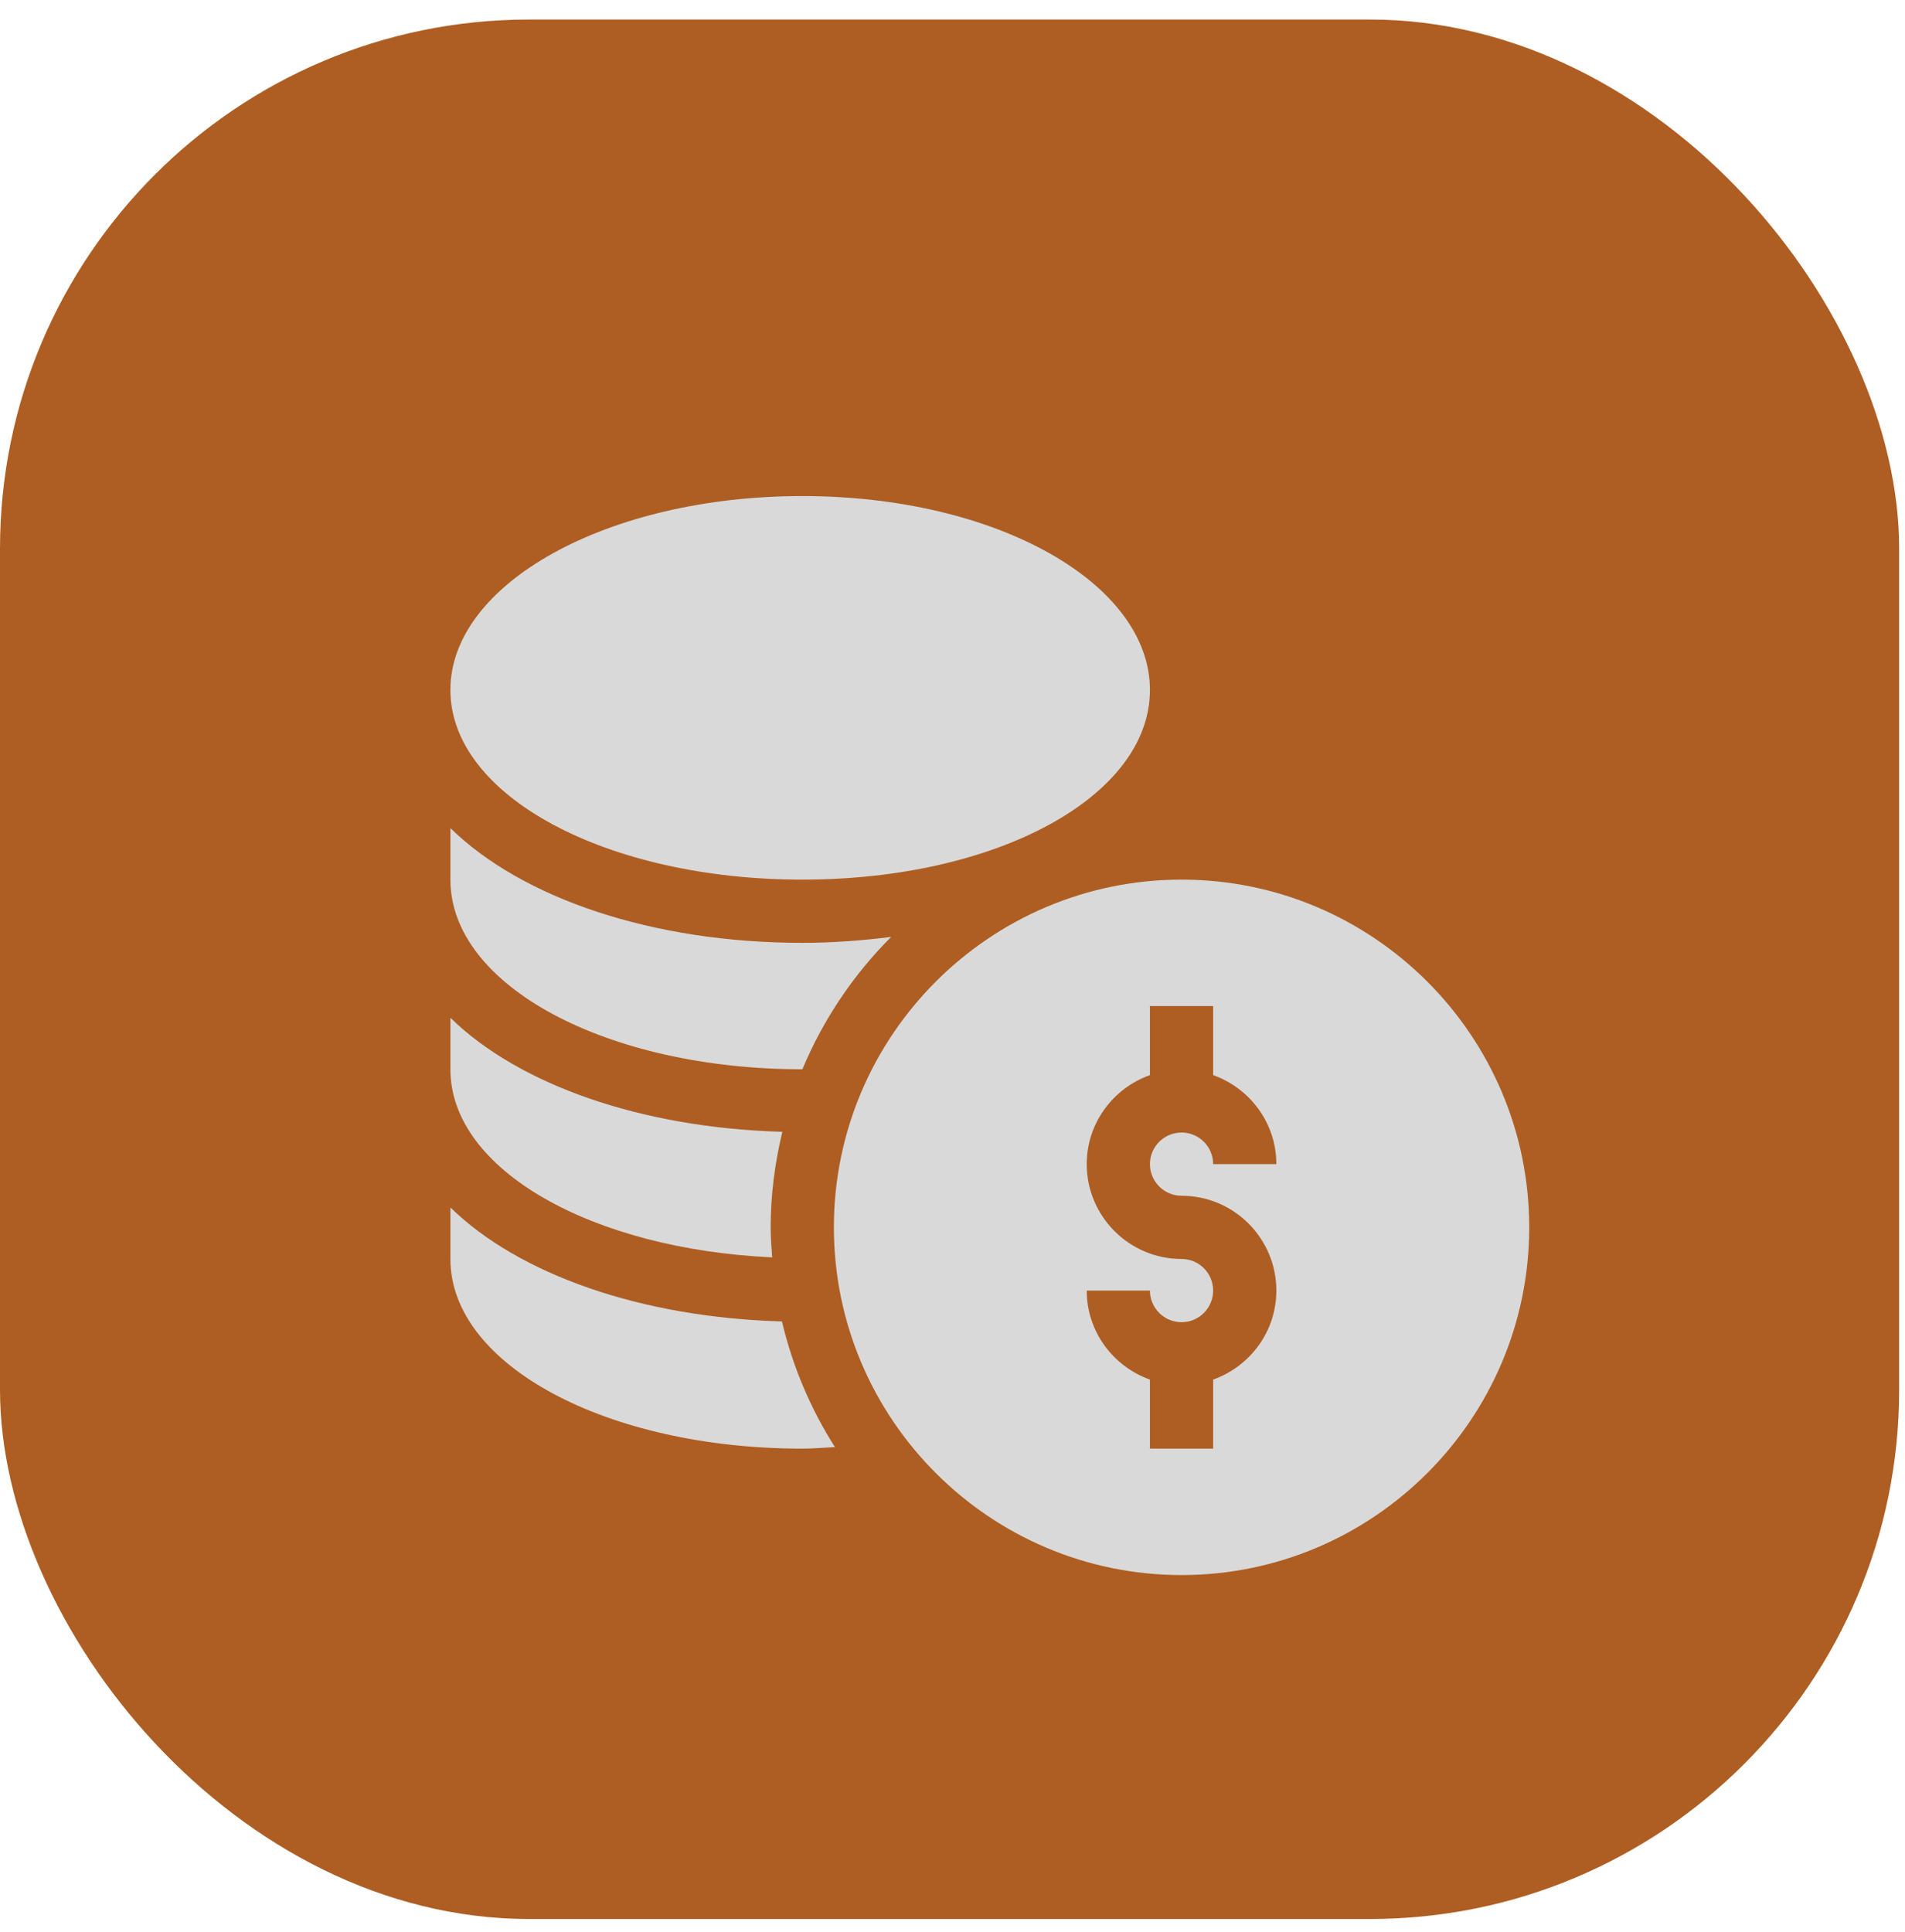
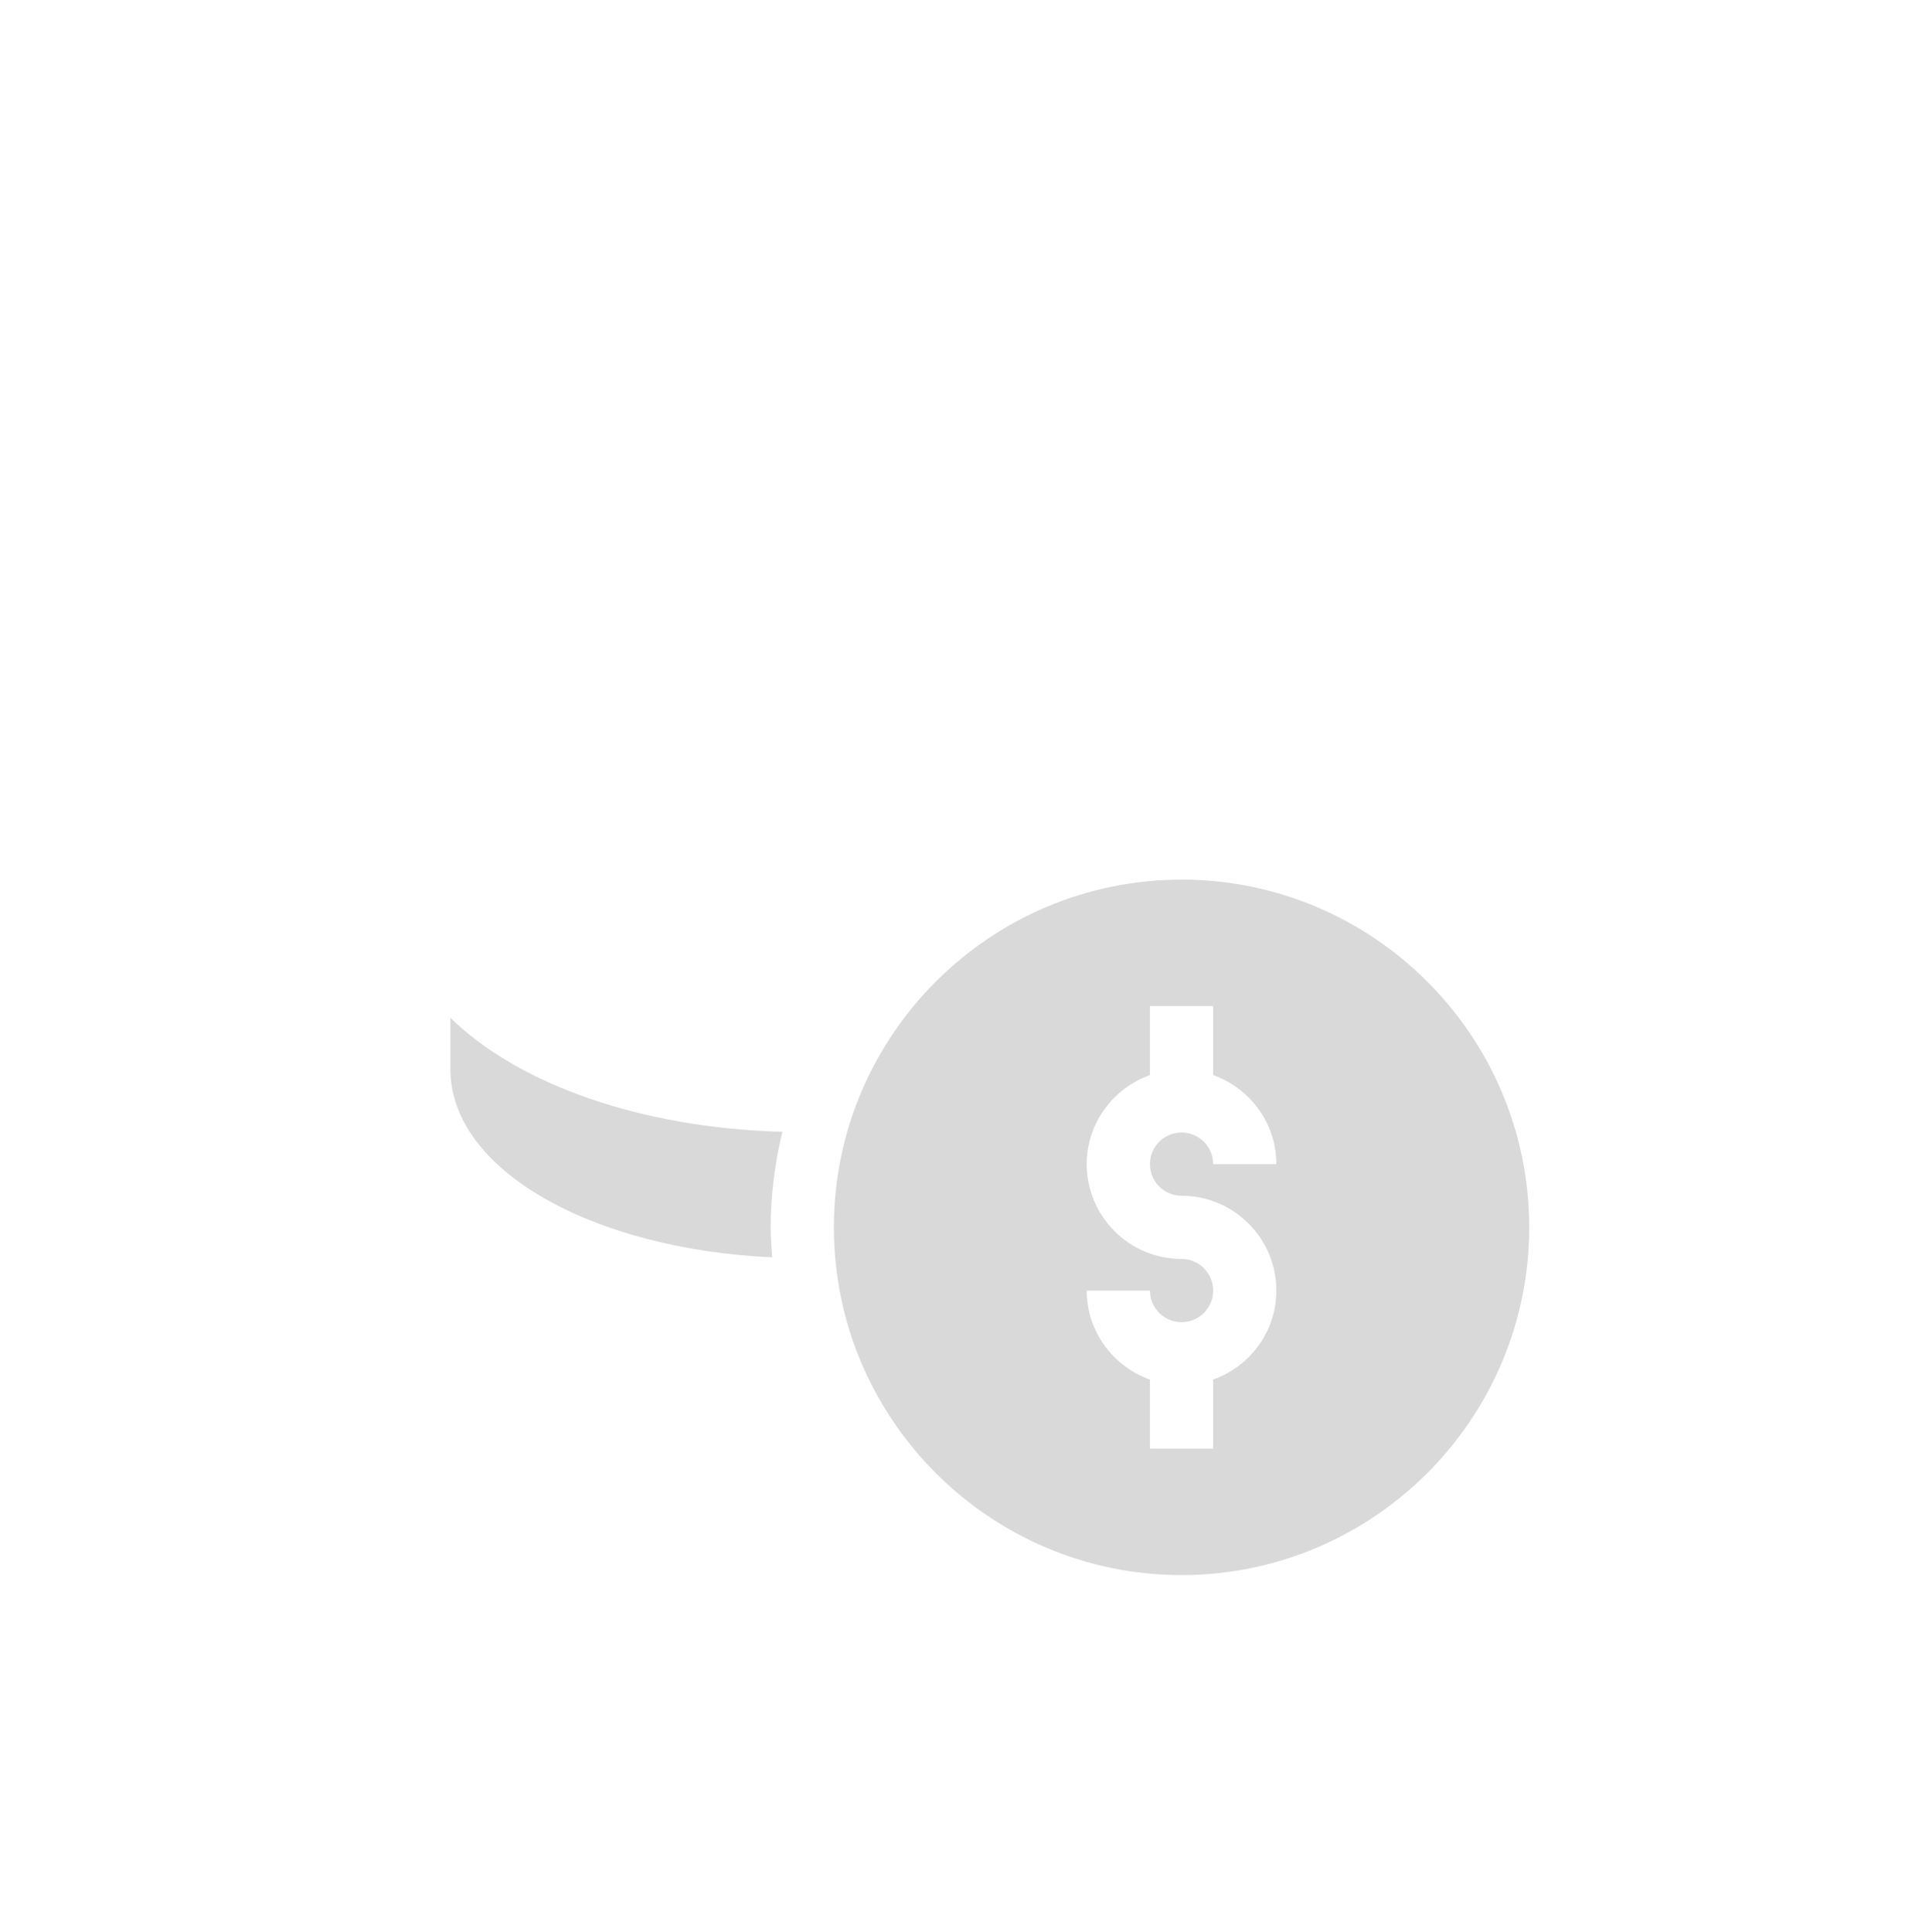
<svg xmlns="http://www.w3.org/2000/svg" width="72" height="73" viewBox="0 0 72 73" fill="none">
-   <rect y="0.738" width="71.779" height="71.779" rx="20" fill="#AE5E23" />
  <path d="M44.657 33.24C37.411 33.24 31.517 39.135 31.517 46.38C31.517 53.626 37.411 59.52 44.657 59.52C51.902 59.52 57.797 53.626 57.797 46.38C57.797 39.135 51.902 33.24 44.657 33.24ZM44.657 45.186C46.633 45.186 48.24 46.793 48.24 48.769C48.24 50.325 47.239 51.638 45.851 52.133V54.742H43.462V52.133C42.075 51.638 41.073 50.325 41.073 48.769H43.462C43.462 49.428 43.998 49.964 44.657 49.964C45.316 49.964 45.851 49.428 45.851 48.769C45.851 48.11 45.316 47.575 44.657 47.575C42.681 47.575 41.073 45.967 41.073 43.991C41.073 42.436 42.075 41.122 43.462 40.627V38.018H45.851V40.627C47.239 41.122 48.24 42.436 48.24 43.991H45.851C45.851 43.332 45.316 42.797 44.657 42.797C43.998 42.797 43.462 43.332 43.462 43.991C43.462 44.65 43.998 45.186 44.657 45.186Z" fill="#D9D9D9" />
-   <path d="M30.322 33.24C37.69 33.24 43.462 30.092 43.462 26.073C43.462 22.054 37.69 18.746 30.322 18.746C22.954 18.746 17.023 22.054 17.023 26.073C17.023 30.092 22.954 33.24 30.322 33.24Z" fill="#D9D9D9" />
-   <path d="M17.023 45.629V47.575C17.023 51.594 22.954 54.742 30.322 54.742C30.74 54.742 31.145 54.704 31.556 54.684C30.64 53.243 29.957 51.644 29.554 49.935C24.226 49.788 19.6 48.151 17.023 45.629Z" fill="#D9D9D9" />
  <path d="M29.185 47.514C29.157 47.138 29.127 46.763 29.127 46.38C29.127 45.135 29.291 43.93 29.569 42.769C24.234 42.624 19.602 40.986 17.023 38.461V40.407C17.023 44.213 22.379 47.204 29.185 47.514Z" fill="#D9D9D9" />
-   <path d="M30.322 40.407L30.326 40.407C31.113 38.524 32.259 36.827 33.681 35.405C32.602 35.541 31.487 35.629 30.322 35.629C24.65 35.629 19.724 33.938 17.023 31.294V33.24C17.023 37.259 22.954 40.407 30.322 40.407Z" fill="#D9D9D9" />
</svg>